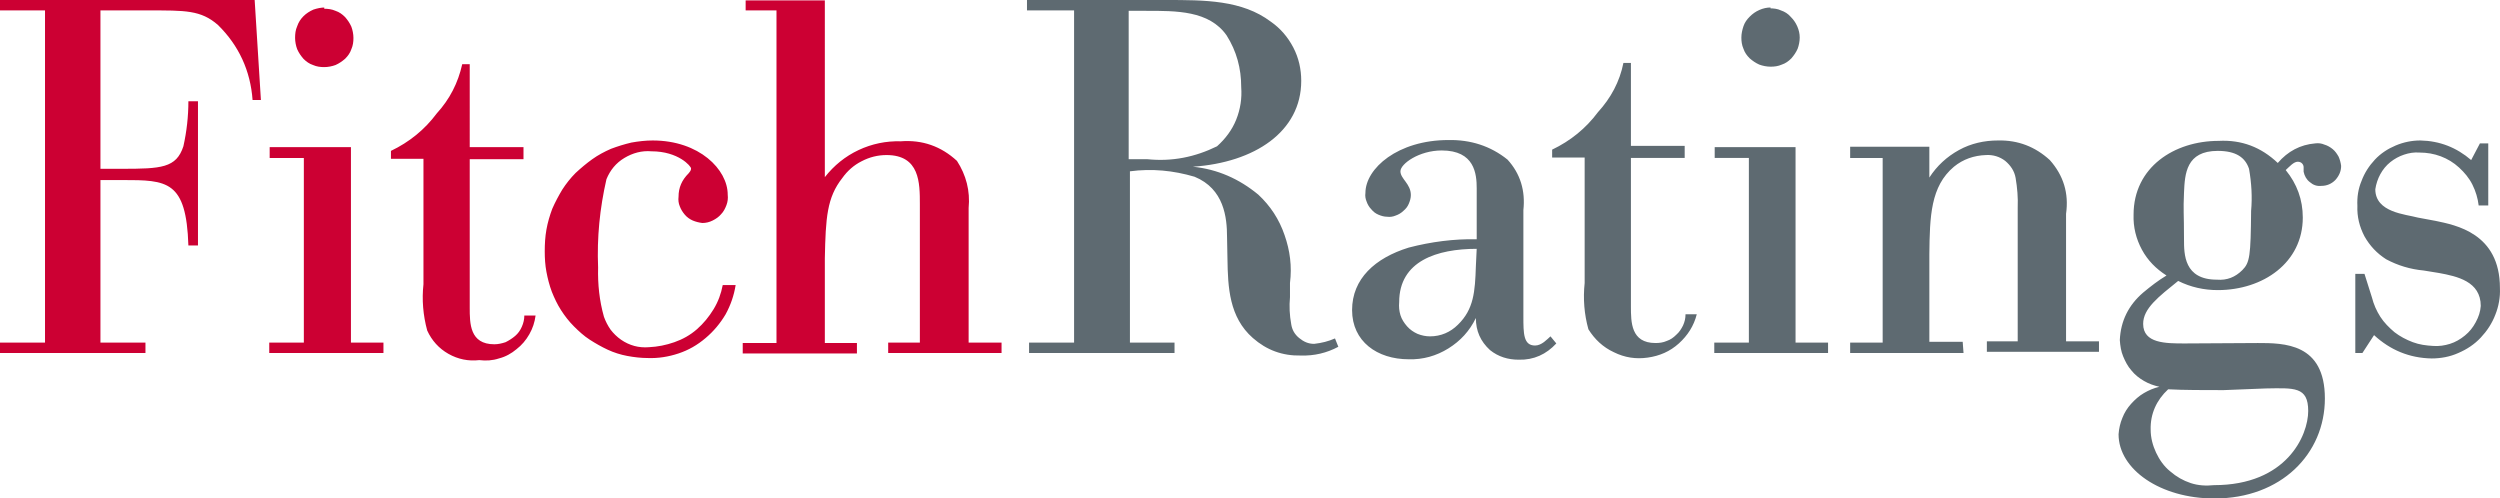
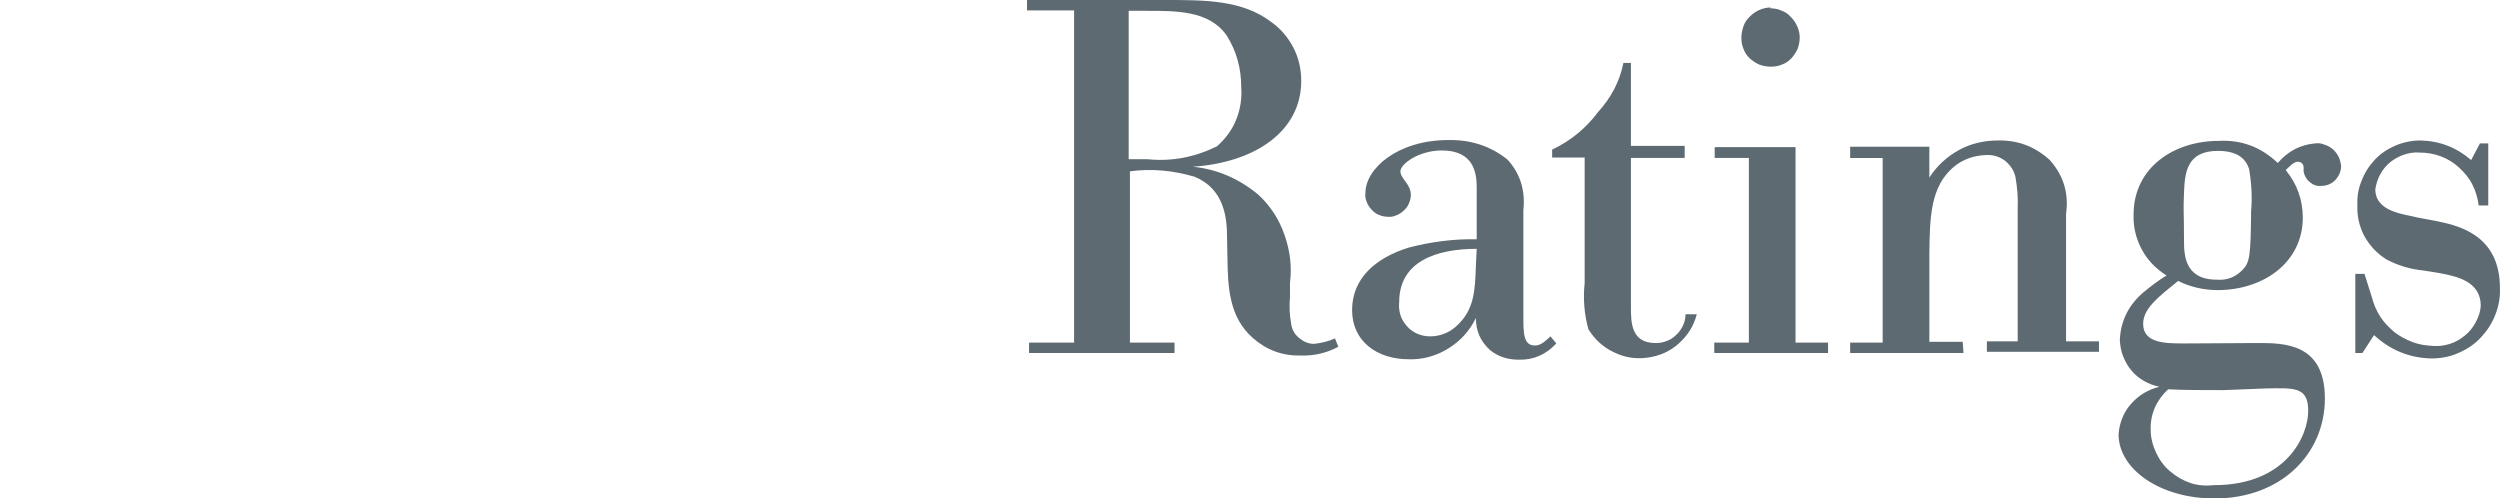
<svg xmlns="http://www.w3.org/2000/svg" id="layer" width="599.815" height="119.6" viewBox="0 0 599.815 119.6">
  <defs>
    <style>
      .cls-1 {
        fill: #c03;
      }

      .cls-2 {
        fill: #5e6a71;
      }
    </style>
  </defs>
-   <path class="cls-1" d="m45.2,58.9c-.5-15.6-5.1-15.7-15.8-15.7h-5.3v39h10.8v2.5H0v-2.5h10.8V2.5H0V0h61.1l1.5,24h-2c-.5-7-3.3-13.1-8.3-18-4.1-3.6-7.9-3.5-16.7-3.5h-11.5v38h5.1c9.5,0,13.1-.2,14.8-5.4.8-3.6,1.2-7.2,1.2-10.8h2.3v34.6h-2.3ZM78,1.8c-1,0-1.9.2-2.8.5-.9.4-1.7.9-2.4,1.6-.7.7-1.2,1.5-1.5,2.4-.4.9-.5,1.8-.5,2.8,0,.9.2,1.9.5,2.7.4.9.9,1.6,1.5,2.3.7.7,1.4,1.2,2.3,1.5.9.4,1.8.5,2.7.5s1.9-.2,2.7-.5c.9-.4,1.6-.9,2.3-1.5.7-.7,1.2-1.4,1.5-2.3.4-.9.5-1.8.5-2.7s-.2-1.9-.5-2.7c-.4-.9-.9-1.6-1.5-2.3-.7-.7-1.4-1.2-2.3-1.5-.9-.4-1.8-.5-2.7-.5v-.3h.2Zm-13.3,36.1h8.2v44.3h-8.3v2.5h27.4v-2.5h-7.8v-46.9h-19.5v2.6Zm60.9-2.6h-12.9V15.4h-1.8c-1,4.5-3,8.4-6.1,11.8-2.9,3.9-6.6,6.9-11,9v1.9h7.8v30.1c-.4,3.7-.1,7.4.9,11.1,1.1,2.4,2.8,4.3,5.1,5.6,2.3,1.3,4.8,1.8,7.4,1.5,1.6.2,3.2.1,4.7-.4,1.6-.4,3-1.2,4.2-2.2,1.3-1,2.3-2.2,3.1-3.6s1.3-2.9,1.5-4.5h-2.7c0,.9-.2,1.8-.6,2.7-.4.9-.9,1.6-1.6,2.2-.7.6-1.5,1.1-2.3,1.5-.9.3-1.8.5-2.7.5-5.9,0-5.9-5-5.9-8.8v-35.6h12.9v-2.9h0Zm47.8,33.1c-.4,2.1-1.1,4-2.2,5.8-1.1,1.8-2.4,3.4-4,4.8s-3.4,2.4-5.4,3.1-4,1.1-6.1,1.2c-1.2.1-2.4,0-3.5-.3s-2.2-.8-3.2-1.5-1.8-1.5-2.5-2.4c-.7-1-1.2-2-1.6-3.1-1.1-3.9-1.5-7.8-1.4-11.8-.3-7.2.4-14.2,2-21.2.9-2.2,2.3-3.9,4.3-5.1s4.2-1.8,6.5-1.6c6.5,0,9.5,3.6,9.5,4.1s-.2.7-.6,1.2c-1.6,1.6-2.4,3.4-2.4,5.6-.1.8,0,1.6.3,2.3.3.8.7,1.4,1.2,2s1.2,1.1,1.9,1.4,1.5.5,2.3.6c.9,0,1.7-.2,2.5-.6s1.5-.9,2-1.5c.6-.6,1-1.4,1.3-2.2.3-.8.4-1.6.3-2.5,0-6-6.8-13-18-13-1.7,0-3.4.2-5.1.5-1.7.4-3.3.9-4.9,1.5-1.6.7-3.1,1.5-4.5,2.5s-2.7,2.1-4,3.3c-1.2,1.2-2.3,2.6-3.2,4-.9,1.5-1.7,3-2.4,4.6-.6,1.6-1.1,3.3-1.4,5-.3,1.7-.4,3.4-.4,5.2,0,1.7.1,3.3.4,4.9.3,1.6.7,3.2,1.3,4.8.6,1.5,1.3,3,2.2,4.4s1.9,2.7,3.1,3.9c1.2,1.2,2.4,2.3,3.8,3.2,1.4.9,2.8,1.7,4.3,2.4,1.5.7,3.1,1.2,4.7,1.5,1.6.3,3.3.5,4.9.5,2.5.1,5-.3,7.4-1.1,2.4-.8,4.5-2,6.5-3.7,1.9-1.6,3.5-3.5,4.8-5.7,1.2-2.2,2-4.5,2.4-7l-3.1 0Zm5.4-65.9h7.5v79.8h-8.1v2.5h27.4v-2.5h-7.7v-20.3c.2-9.8.5-14.6,4.2-19.3,1.2-1.7,2.8-3.1,4.6-4,1.9-1,3.9-1.5,6-1.5,8,0,8,6.7,8,11.8v33.2h-7.6v2.5h27.2v-2.5h-7.9v-32.3c.4-4.1-.6-7.9-2.8-11.3-3.8-3.5-8.3-5.1-13.5-4.7-3.5-.1-6.9.6-10.1,2.1-3.2,1.5-5.9,3.7-8.1,6.5V.1h-19v2.4h-.1Z" />
  <path class="cls-2" d="m270.8,2.6v35.6h4.5c5.9.6,11.4-.5,16.7-3.1,2-1.8,3.6-3.9,4.6-6.4s1.4-5.1,1.2-7.8c0-4.5-1.1-8.6-3.5-12.4-4.2-6-12.1-5.9-19.4-5.9h-4.1v-0Zm50.3,80.6c-2.8,1.5-5.8,2.2-9,2.1-4.4.1-8.2-1.3-11.5-4.2-5.7-5-6-12.2-6.1-19l-.1-5.2c0-4.7-.7-11.6-7.8-14.5-5.1-1.5-10.2-2-15.5-1.3v41.1h10.7v2.5h-34.9v-2.5h10.8V2.5h-11.3V0h33.2c9.5,0,18.4,0,25.3,5.2,2.3,1.6,4.1,3.7,5.4,6.2s1.9,5.2,1.9,8c0,12.2-11.2,19.6-26,20.6,5.9.6,11.1,2.9,15.7,6.7,2.9,2.7,5,5.9,6.3,9.7,1.3,3.7,1.8,7.5,1.3,11.5v3.4c-.2,2.2-.1,4.3.3,6.5.2,1.3.8,2.4,1.9,3.3s2.2,1.4,3.6,1.4c1.8-.2,3.4-.6,5-1.3l.8,2Zm33.2-23.5c-9.5,0-18.6,2.9-18.6,12.8-.1,1.1,0,2.1.3,3.1s.9,1.9,1.6,2.7c.7.8,1.6,1.4,2.5,1.8,1,.4,2,.6,3,.6,2.6,0,4.9-1,6.7-2.8,3.8-3.7,4.1-7.9,4.3-14l.2-4.2Zm11.2,16.2c0,4.1,0,7,2.8,7,1.6,0,2.9-1.5,3.7-2.2l1.4,1.7c-2.4,2.6-5.4,4-9,3.9-2.6,0-4.9-.7-6.9-2.3-2.3-2.1-3.4-4.6-3.4-7.7-1.5,3.1-3.7,5.5-6.6,7.3s-6.1,2.7-9.5,2.6c-7.6,0-13.6-4.3-13.6-11.8s5.5-12.5,13.6-15c5.4-1.4,10.8-2.1,16.3-2v-12.2c0-3.5-.5-9.1-8.4-9.1-5.4,0-9.9,3.2-9.9,5s2.5,3,2.5,5.7c0,.7-.2,1.4-.5,2.1s-.7,1.2-1.3,1.7c-.5.5-1.2.9-1.8,1.1-.7.3-1.4.4-2.1.3-.7,0-1.4-.2-2.1-.5s-1.2-.7-1.7-1.3c-.5-.5-.9-1.2-1.1-1.8-.3-.7-.4-1.4-.3-2.1,0-5.9,7.8-12.7,19.9-12.7,5.3-.1,10.1,1.4,14.2,4.7,3.1,3.4,4.3,7.5,3.8,12.1v25.5Zm38.7-38h-12.9v35.6c0,3.8,0,8.8,5.9,8.8.9,0,1.8-.1,2.7-.5.9-.3,1.6-.8,2.3-1.5.7-.6,1.2-1.4,1.6-2.2.4-.9.6-1.7.6-2.7h2.7c-.7,2.8-2.2,5.1-4.3,7-2.1,1.9-4.6,3-7.5,3.4-2.8.4-5.5,0-8.1-1.3-2.6-1.2-4.6-3.1-6.1-5.5-1-3.6-1.3-7.3-.9-11.1v-30.1h-7.8v-1.9c4.4-2.1,8.1-5.1,11-9,3.1-3.4,5.2-7.3,6.1-11.8h1.8v19.9h12.9l-0,2.9Zm20.4-35.9c.9,0,1.9.1,2.7.5.9.3,1.7.8,2.3,1.5.7.7,1.2,1.4,1.6,2.3s.6,1.8.6,2.7-.2,1.9-.5,2.7c-.4.9-.9,1.6-1.5,2.3-.7.7-1.4,1.2-2.3,1.5-.9.4-1.8.5-2.7.5s-1.9-.2-2.7-.5c-.9-.4-1.6-.9-2.3-1.5-.7-.7-1.2-1.4-1.5-2.3-.4-.9-.5-1.8-.5-2.7s.2-1.8.5-2.7c.3-.9.8-1.6,1.5-2.3.7-.7,1.4-1.2,2.3-1.6s1.8-.6,2.7-.6v.2h-.2Zm-13.3,33.3h19.5v46.9h7.8v2.5h-27.3v-2.5h8.3v-44.3h-8.2v-2.6h-.1Zm59.8,49.4h-27.2v-2.5h7.8v-44.3h-7.8v-2.7h19v7.4c1.8-2.8,4.2-5,7.1-6.6s6.1-2.3,9.4-2.3c4.8-.1,8.9,1.5,12.4,4.7,3.3,3.7,4.6,8,3.9,12.9v30.6h7.9v2.5h-26.9v-2.5h7.4v-32.1c.1-2.4-.1-4.7-.5-7.1-.3-1.7-1.2-3-2.5-4.1-1.3-1-2.9-1.5-4.6-1.4-2.9.1-5.5,1-7.7,2.8-5.6,4.7-5.8,11.9-5.9,21v21h8l.2,2.7Zm68.5-44.2c-.9-2.7-3.1-4.3-7.5-4.3-7.6,0-7.9,5.5-8.1,10-.2,4.5,0,4.7,0,11.2,0,3.6,0,9.7,7.9,9.7,2.4.2,4.4-.6,6.1-2.3,1.8-1.8,2-3.4,2.1-14.2.3-3.3.1-6.7-.5-10.1h0Zm-6.1,53.1c-4.4,0-9.8,0-13.3-.2-2.8,2.6-4.3,5.9-4.2,9.7,0,1.9.5,3.8,1.3,5.5s1.9,3.3,3.4,4.5c1.5,1.3,3.1,2.2,4.9,2.8,1.8.6,3.7.7,5.6.5,17.4,0,22.6-11.9,22.6-17.8s-3.4-5.5-10.2-5.4l-10.1.4Zm8.1-11.3c6.4,0,16.2,0,16.2,13.3s-10.5,24-26.5,24c-13,0-23-7-23-15.4.1-1.4.4-2.7.9-3.9.5-1.3,1.2-2.4,2.1-3.4.9-1,1.9-1.9,3.1-2.6,1.2-.7,2.4-1.2,3.7-1.5-1.3-.3-2.5-.7-3.7-1.4-1.2-.7-2.2-1.5-3-2.5-.9-1-1.5-2.2-2-3.4-.5-1.2-.7-2.5-.8-3.9.2-4.6,2.1-8.4,5.6-11.4,1.8-1.5,3.6-2.9,5.6-4.1-2.5-1.6-4.5-3.6-5.9-6.2s-2.1-5.4-2-8.4c0-11.4,9.8-17.7,20.4-17.7,5.5-.3,10.2,1.5,14.2,5.3,2.4-2.8,5.4-4.4,9-4.7.8-.1,1.5,0,2.2.3.7.2,1.4.6,2,1.1s1,1.1,1.4,1.8c.3.7.5,1.4.6,2.2,0,1.3-.5,2.4-1.4,3.4-.9.9-2,1.4-3.4,1.4-1,.1-1.9-.2-2.7-.9-.8-.6-1.3-1.5-1.5-2.5v-1.1c0-.5-.4-1.3-1.4-1.3s-2,1.2-2.9,2c2.7,3.3,4.1,7.1,4.1,11.4,0,10.8-9.5,17.4-20.4,17.4-3.3,0-6.5-.7-9.5-2.2-4.7,3.8-8.4,6.6-8.4,10.3,0,4.7,5.4,4.7,10,4.7l17.4-.1Zm25.2,2.4h-1.7v-19h2.2l1.8,5.7c.4,1.6,1.1,3.2,2,4.6s2.1,2.6,3.4,3.7c1.3,1,2.8,1.8,4.4,2.4,1.6.6,3.2.8,4.9.9,1.4.1,2.7-.1,4-.5s2.5-1.1,3.6-2,1.9-1.9,2.6-3.2,1.1-2.5,1.2-3.9c0-5.9-5.7-7.1-10-7.9l-3.7-.6c-3.2-.3-6.2-1.2-9-2.7-2.2-1.4-3.9-3.2-5.2-5.5-1.2-2.3-1.8-4.7-1.7-7.3-.1-2.1.2-4.1,1-6,.7-1.9,1.8-3.6,3.2-5.1s3.1-2.6,5-3.4,3.9-1.2,5.9-1.2c4.7.1,8.7,1.7,12.2,4.7l2.1-4h2v14.9h-2.3c-.2-1.7-.7-3.4-1.5-5s-1.9-2.9-3.2-4.1-2.8-2.1-4.4-2.7c-1.6-.6-3.3-.9-5.1-.9-1.3-.1-2.5.1-3.7.5s-2.3,1-3.3,1.8-1.8,1.8-2.4,2.9c-.6,1.1-1,2.3-1.2,3.6,0,5.6,7.3,6,10.2,6.8l4.3.8c4.7,1,15.4,2.9,15.4,16.1.1,2.2-.3,4.4-1.1,6.4-.8,2.1-2,3.9-3.5,5.5s-3.3,2.8-5.4,3.7c-2,.9-4.2,1.3-6.4,1.3-5.3-.1-9.9-2-13.8-5.6l-2.8,4.3Z" />
</svg>